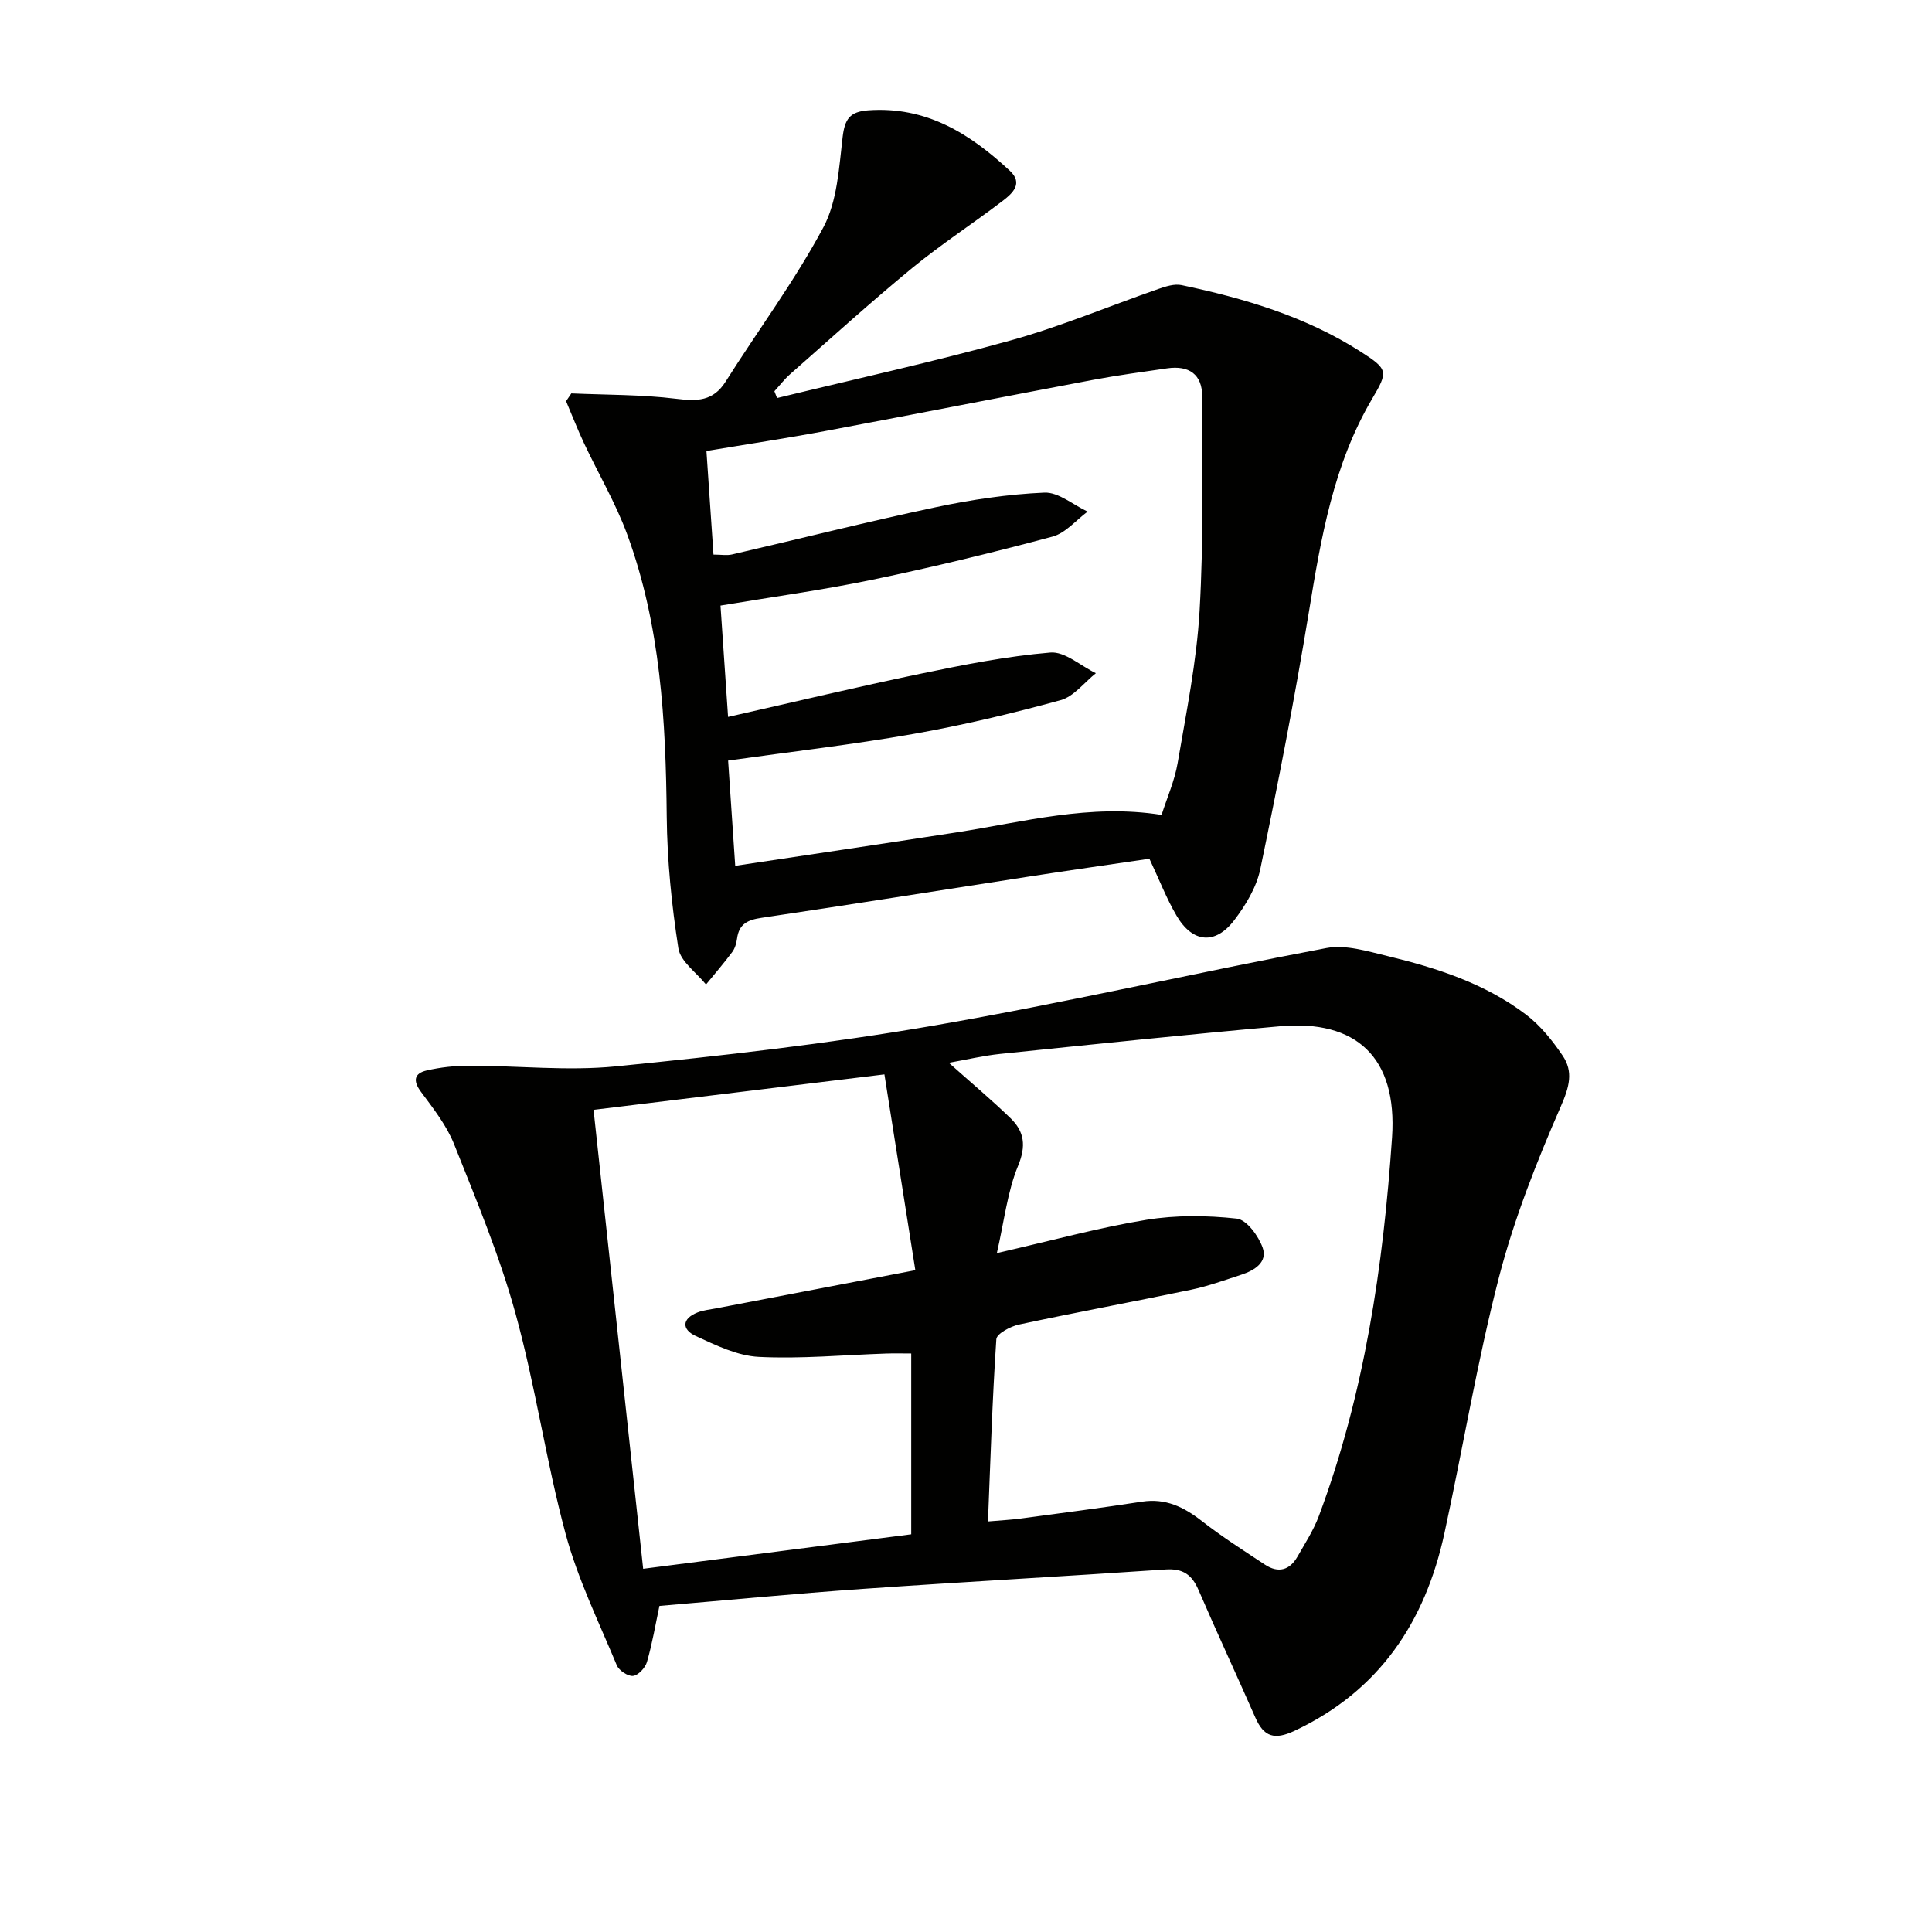
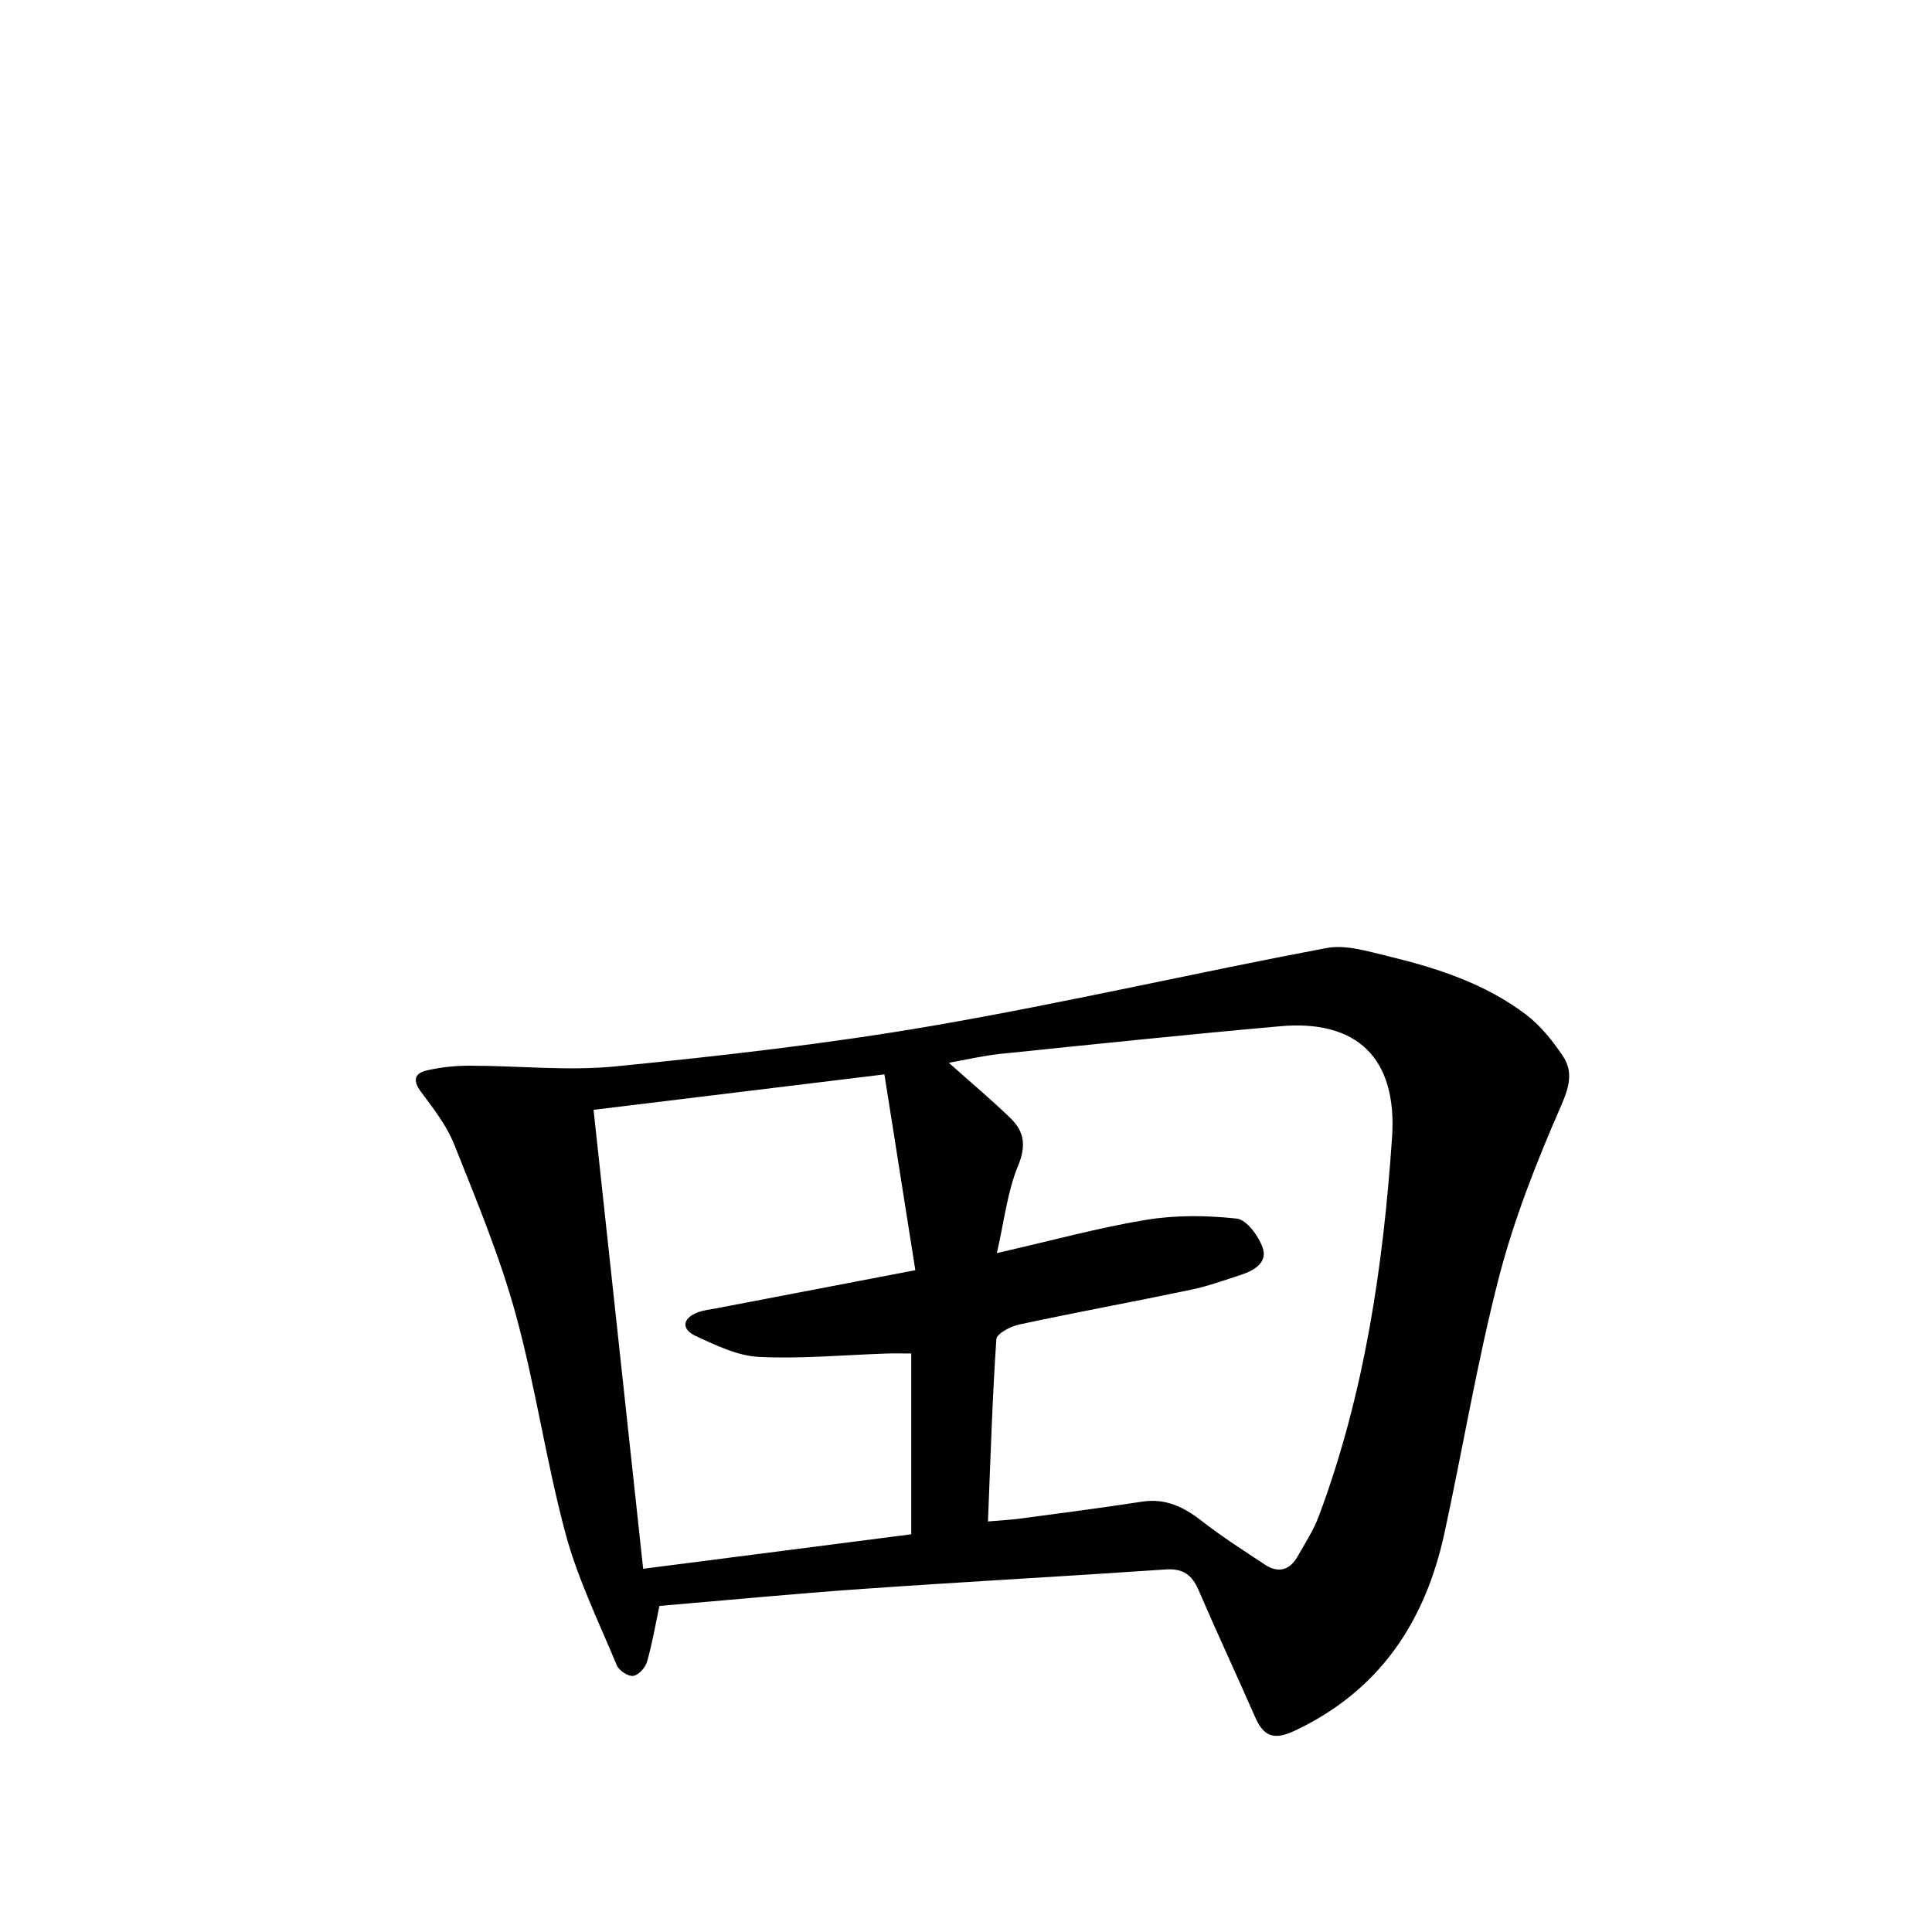
<svg xmlns="http://www.w3.org/2000/svg" enable-background="new 0 0 400 400" viewBox="0 0 400 400">
  <g fill="#010100">
    <path d="m136.53 332.49c-.84 3.93-1.49 7.84-2.59 11.62-.35 1.2-1.79 2.75-2.87 2.87-1.06.12-2.92-1.12-3.37-2.2-3.74-9.01-8.09-17.89-10.61-27.26-4.05-15.03-6.22-30.57-10.36-45.57-3.29-11.95-8.11-23.5-12.71-35.05-1.56-3.92-4.32-7.42-6.87-10.86-1.72-2.32-1.36-3.82 1.18-4.41 2.88-.67 5.9-.99 8.86-.99 10.11 0 20.31 1.13 30.31.14 21.95-2.19 43.93-4.67 65.66-8.42 27.27-4.7 54.27-10.95 81.47-16.08 3.98-.75 8.51.67 12.64 1.66 10.21 2.46 20.21 5.69 28.69 12.13 2.96 2.25 5.43 5.34 7.54 8.45 2.29 3.37 1.41 6.51-.34 10.52-5.01 11.48-9.67 23.28-12.81 35.38-4.52 17.48-7.46 35.36-11.3 53.03-3.99 18.38-13.47 32.64-31.04 40.9-4.15 1.95-6.35 1.25-8.11-2.76-3.87-8.82-7.95-17.55-11.76-26.4-1.37-3.17-3.23-4.49-6.81-4.25-20.88 1.43-41.79 2.56-62.67 4.02-14.04.98-28.07 2.34-42.13 3.53zm69.86-73.05c11.56-2.64 21.17-5.29 30.95-6.89 6.12-1 12.55-.93 18.72-.25 2.05.23 4.5 3.59 5.36 6.02 1.06 3-1.68 4.7-4.37 5.58-3.47 1.13-6.92 2.39-10.48 3.13-11.86 2.48-23.78 4.67-35.62 7.21-1.76.38-4.6 1.89-4.67 3.03-.83 12.38-1.21 24.79-1.73 37.73 2.62-.23 4.73-.33 6.81-.61 8.37-1.12 16.75-2.21 25.1-3.49 4.87-.74 8.63 1.1 12.35 4 4.18 3.26 8.67 6.13 13.1 9.05 2.73 1.8 5.1 1.17 6.72-1.67 1.56-2.74 3.31-5.43 4.41-8.36 9.46-25.28 13.35-51.75 15.17-78.43 1.13-16.66-7.51-24.41-23.13-23.02-19.35 1.72-38.67 3.74-58 5.73-3.46.36-6.87 1.17-10.63 1.84 4.66 4.16 8.86 7.68 12.78 11.48 2.85 2.77 3.26 5.71 1.55 9.85-2.21 5.35-2.85 11.35-4.39 18.07zm-83.5-29.66c3.5 32.38 6.88 63.69 10.27 95.02 18.92-2.43 37.25-4.79 55.5-7.14 0-12.81 0-25.08 0-37.43-1.92 0-3.55-.05-5.19.01-8.79.29-17.61 1.13-26.37.69-4.43-.22-8.9-2.41-13.07-4.33-2.84-1.31-2.95-3.55.38-4.87 1.2-.47 2.54-.6 3.82-.84 13.48-2.59 26.97-5.17 41.28-7.91-2.19-13.9-4.25-26.88-6.4-40.54-20.44 2.5-40.01 4.88-60.22 7.34z" />
-     <path d="m118.29 81.45c7.23.32 14.52.23 21.68 1.11 4.35.54 7.68.54 10.27-3.56 6.73-10.66 14.31-20.85 20.23-31.93 2.89-5.42 3.24-12.36 3.99-18.7.44-3.68 1.45-5.25 5.28-5.53 12.02-.88 21.1 4.84 29.35 12.53 2.8 2.6.53 4.66-1.41 6.15-6.21 4.75-12.79 9.02-18.82 13.97-8.61 7.08-16.87 14.58-25.24 21.95-1.21 1.06-2.2 2.37-3.29 3.56.18.47.37.94.55 1.41 16.15-3.93 32.4-7.49 48.41-11.94 10.37-2.88 20.37-7.11 30.56-10.65 1.52-.53 3.3-1.1 4.78-.79 13.06 2.75 25.77 6.52 37.15 13.82 5.65 3.63 5.64 4.07 2.29 9.75-8.02 13.61-10.57 28.8-13.08 44.11-2.92 17.82-6.39 35.56-10.06 53.24-.78 3.74-3.01 7.44-5.37 10.54-3.94 5.18-8.64 4.75-11.95-.88-2.09-3.55-3.58-7.45-5.64-11.82-8.04 1.19-16.38 2.37-24.71 3.66-18.54 2.86-37.06 5.83-55.61 8.58-2.86.42-4.65 1.27-5.05 4.29-.13.97-.43 2.03-1 2.79-1.72 2.31-3.61 4.49-5.43 6.72-1.99-2.49-5.3-4.77-5.72-7.5-1.4-8.99-2.32-18.14-2.41-27.24-.19-19.88-1.27-39.61-8.19-58.46-2.39-6.51-5.98-12.57-8.94-18.88-1.34-2.85-2.48-5.79-3.71-8.69.37-.53.73-1.07 1.09-1.61zm122.2 87.27c1.12-3.52 2.7-7.06 3.33-10.75 1.78-10.46 3.93-20.94 4.54-31.5.86-14.74.53-29.55.55-44.33.01-4.65-2.75-6.53-7.25-5.88-5.09.74-10.2 1.42-15.26 2.37-18.42 3.47-36.8 7.1-55.22 10.55-8.25 1.55-16.56 2.8-24.92 4.2.51 7.47.98 14.38 1.46 21.44 1.59 0 2.77.22 3.85-.03 14.05-3.25 28.03-6.78 42.13-9.77 7.4-1.57 14.98-2.7 22.53-3.03 2.92-.12 5.96 2.54 8.95 3.93-2.41 1.78-4.58 4.46-7.28 5.18-12.32 3.3-24.72 6.31-37.21 8.91-10.35 2.15-20.84 3.58-31.52 5.37.51 7.53.99 14.57 1.57 23.05 13.72-3.1 26.74-6.22 39.84-8.94 8.89-1.85 17.86-3.63 26.89-4.39 3-.25 6.27 2.76 9.42 4.28-2.42 1.92-4.56 4.83-7.3 5.58-10.06 2.76-20.25 5.19-30.52 7-12.54 2.21-25.21 3.66-38.32 5.51.5 7.38.98 14.45 1.47 21.79 15.6-2.35 30.71-4.58 45.8-6.92 13.88-2.14 27.61-5.98 42.47-3.62z" />
  </g>
</svg>